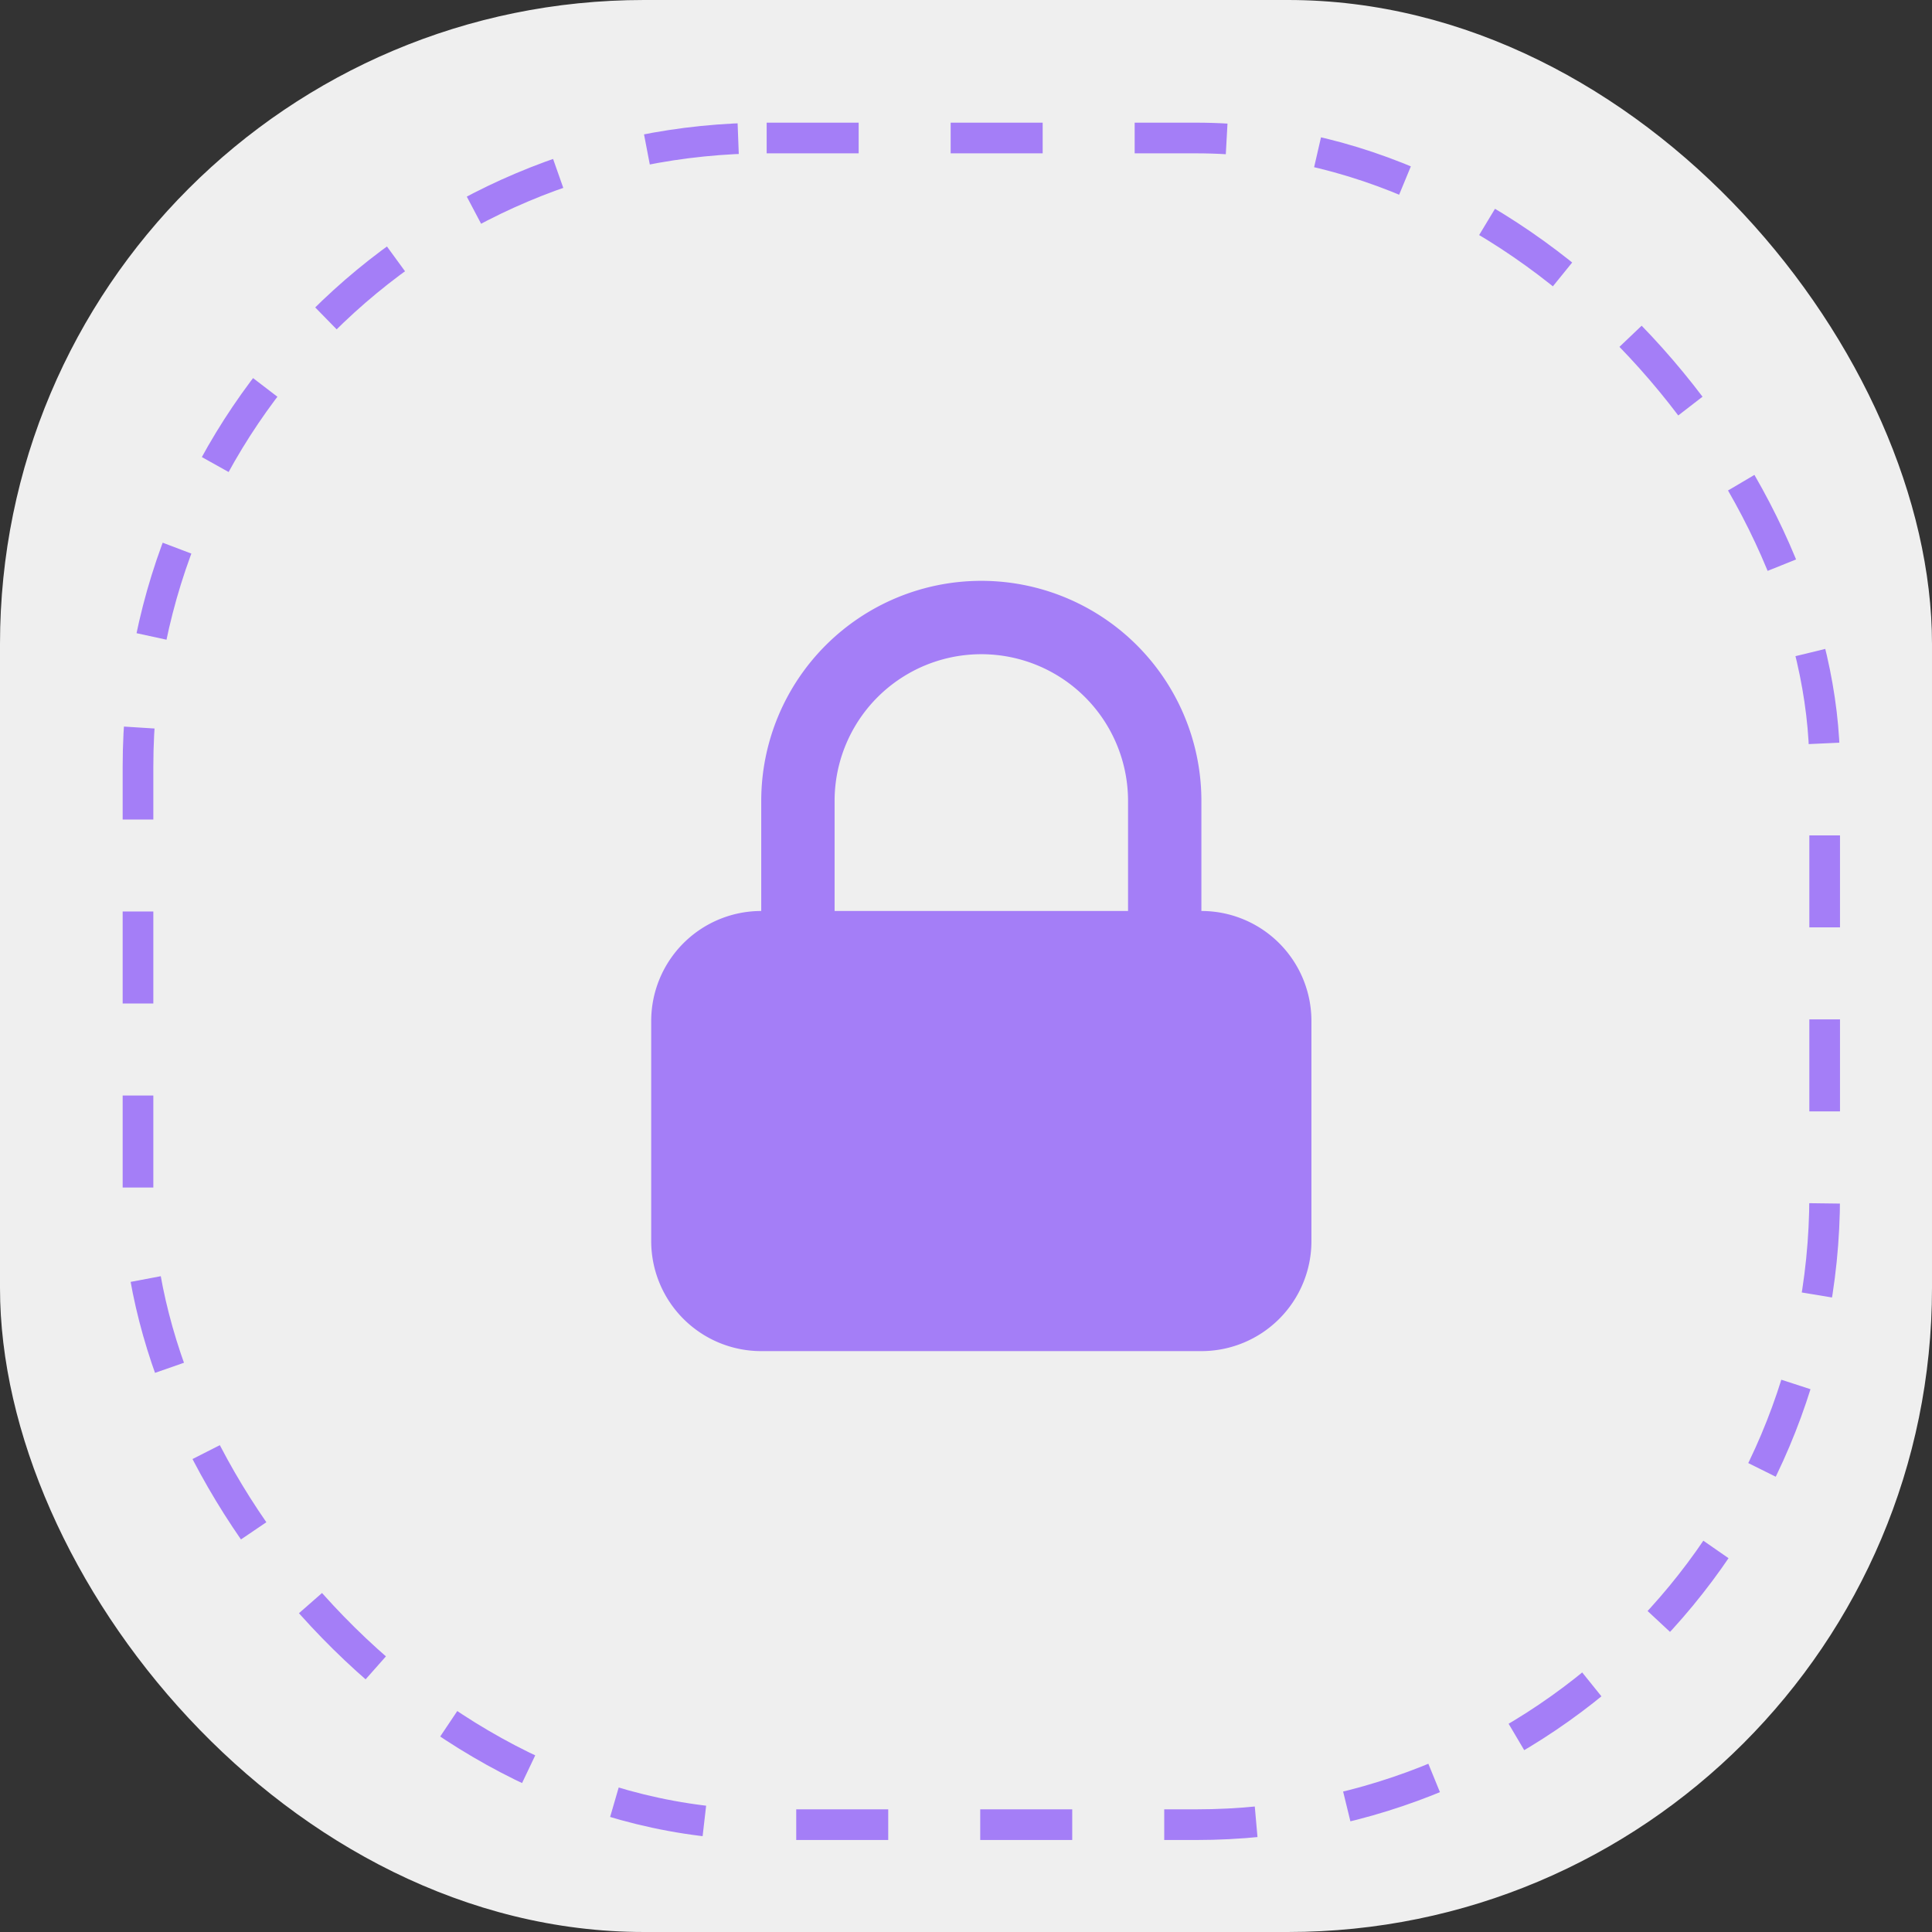
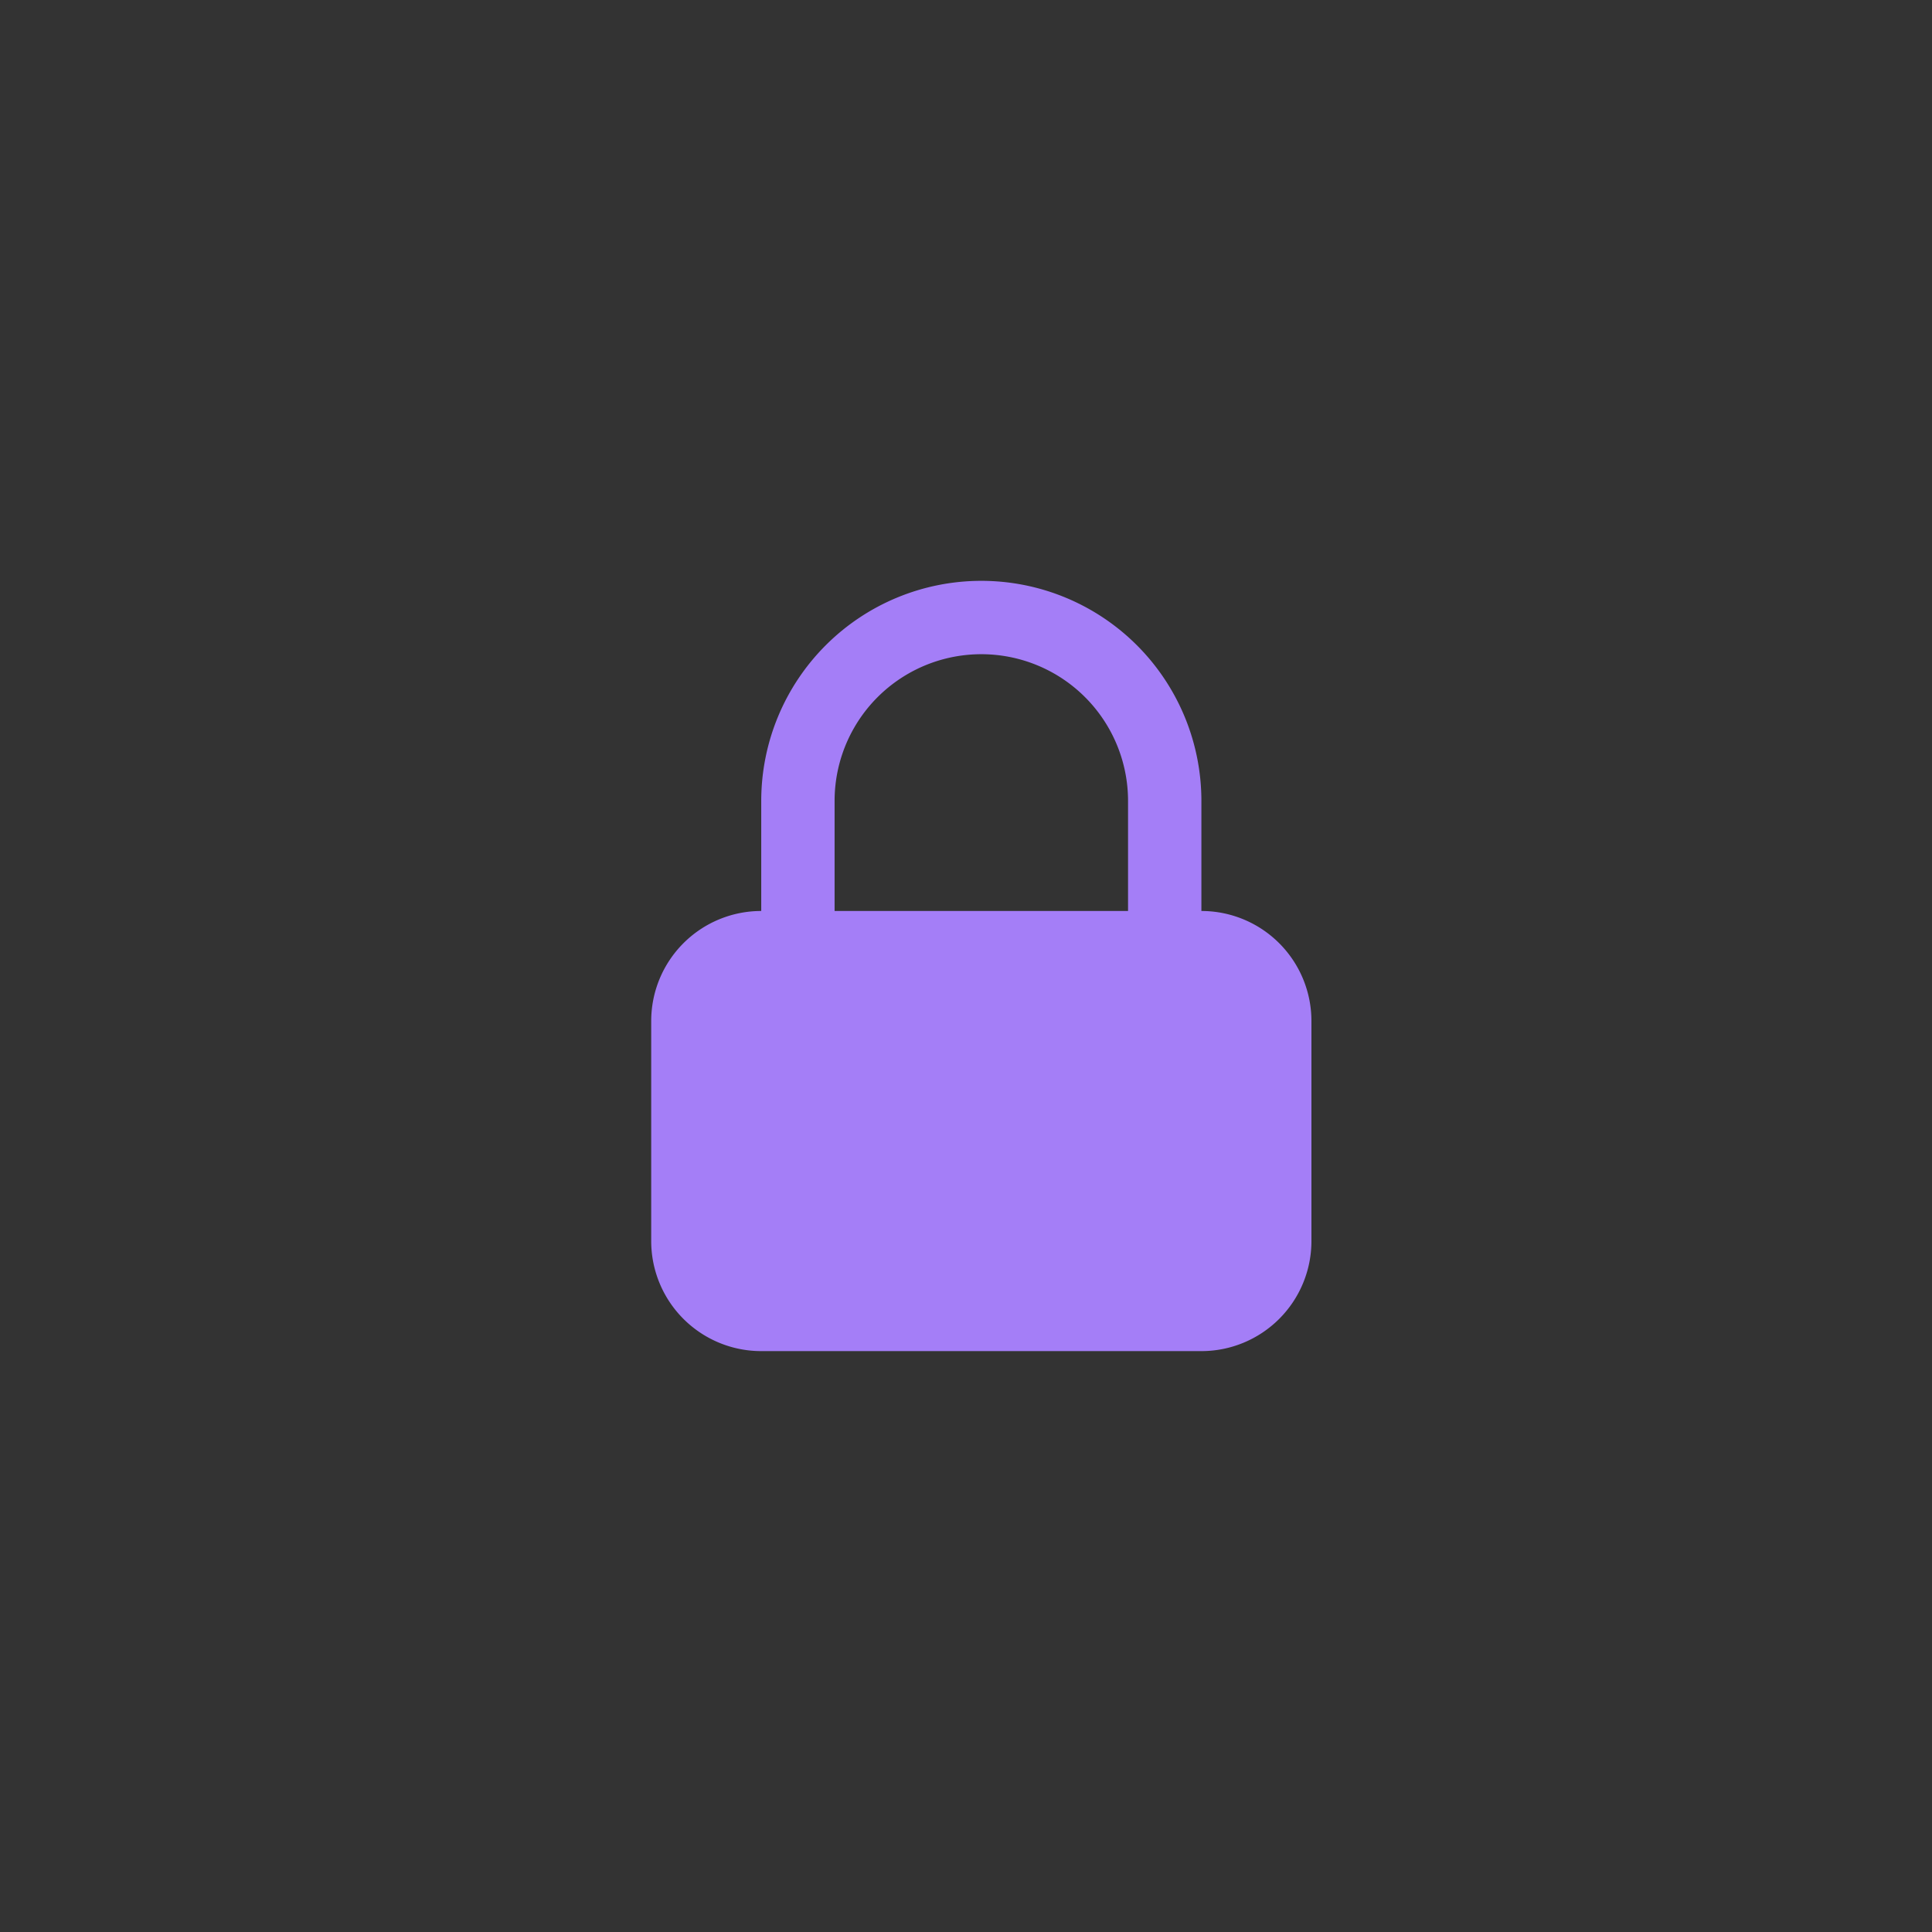
<svg xmlns="http://www.w3.org/2000/svg" width="63" height="63" viewBox="0 0 63 63">
  <rect x="0" y="0" width="63" height="63" fill="#333333" stroke="none" />
  <g id="Seguridad_y_confidencialidad" data-name="Seguridad y confidencialidad" transform="translate(-967 -1790)">
-     <rect id="Rectángulo_4003" data-name="Rectángulo 4003" width="63" height="63" rx="21" transform="translate(967 1790)" fill="#efefef" />
    <g id="Rectángulo_4004" data-name="Rectángulo 4004" transform="translate(971 1794)" fill="none" stroke="#a47ef7" stroke-width="1" stroke-dasharray="3">
-       <rect width="56" height="56" rx="21" stroke="none" />
-       <rect x="0.5" y="0.5" width="55" height="55" rx="20.5" fill="none" />
-     </g>
+       </g>
    <g id="lock" transform="translate(988.235 1808.941)">
      <path id="lock-2" data-name="lock" d="M20.941,12.265a3.588,3.588,0,0,1,3.588,3.588v7.176a3.588,3.588,0,0,1-3.588,3.588H6.588A3.588,3.588,0,0,1,3,23.029V15.853a3.588,3.588,0,0,1,3.588-3.588V8.676a7.176,7.176,0,0,1,14.353,0ZM13.765,3.892a4.784,4.784,0,0,1,4.784,4.784v3.588H8.98V8.676A4.784,4.784,0,0,1,13.765,3.892Zm7.176,10.765H6.588a1.2,1.2,0,0,0-1.2,1.2v7.176a1.2,1.2,0,0,0,1.2,1.2H20.941a1.2,1.2,0,0,0,1.2-1.2V15.853A1.2,1.2,0,0,0,20.941,14.657Z" transform="translate(-3 -1.5)" fill="#a47ef7" fill-rule="evenodd" />
-       <path id="Trazado_76028" data-name="Trazado 76028" d="M2.59,12.559a21.785,21.785,0,0,1,7.3-.7c2.65.246,8.475.7,8.475.7A8.119,8.119,0,0,1,20.127,15.5a23.963,23.963,0,0,1,.588,4.943c.1,1.258.953,4.767-8.238,4.237S.594,23.557.707,20.446,1.357,12.992,2.59,12.559Z" fill="#a47ef7" />
+       <path id="Trazado_76028" data-name="Trazado 76028" d="M2.59,12.559a21.785,21.785,0,0,1,7.3-.7c2.65.246,8.475.7,8.475.7A8.119,8.119,0,0,1,20.127,15.5a23.963,23.963,0,0,1,.588,4.943c.1,1.258.953,4.767-8.238,4.237S.594,23.557.707,20.446,1.357,12.992,2.59,12.559" fill="#a47ef7" />
    </g>
  </g>
</svg>